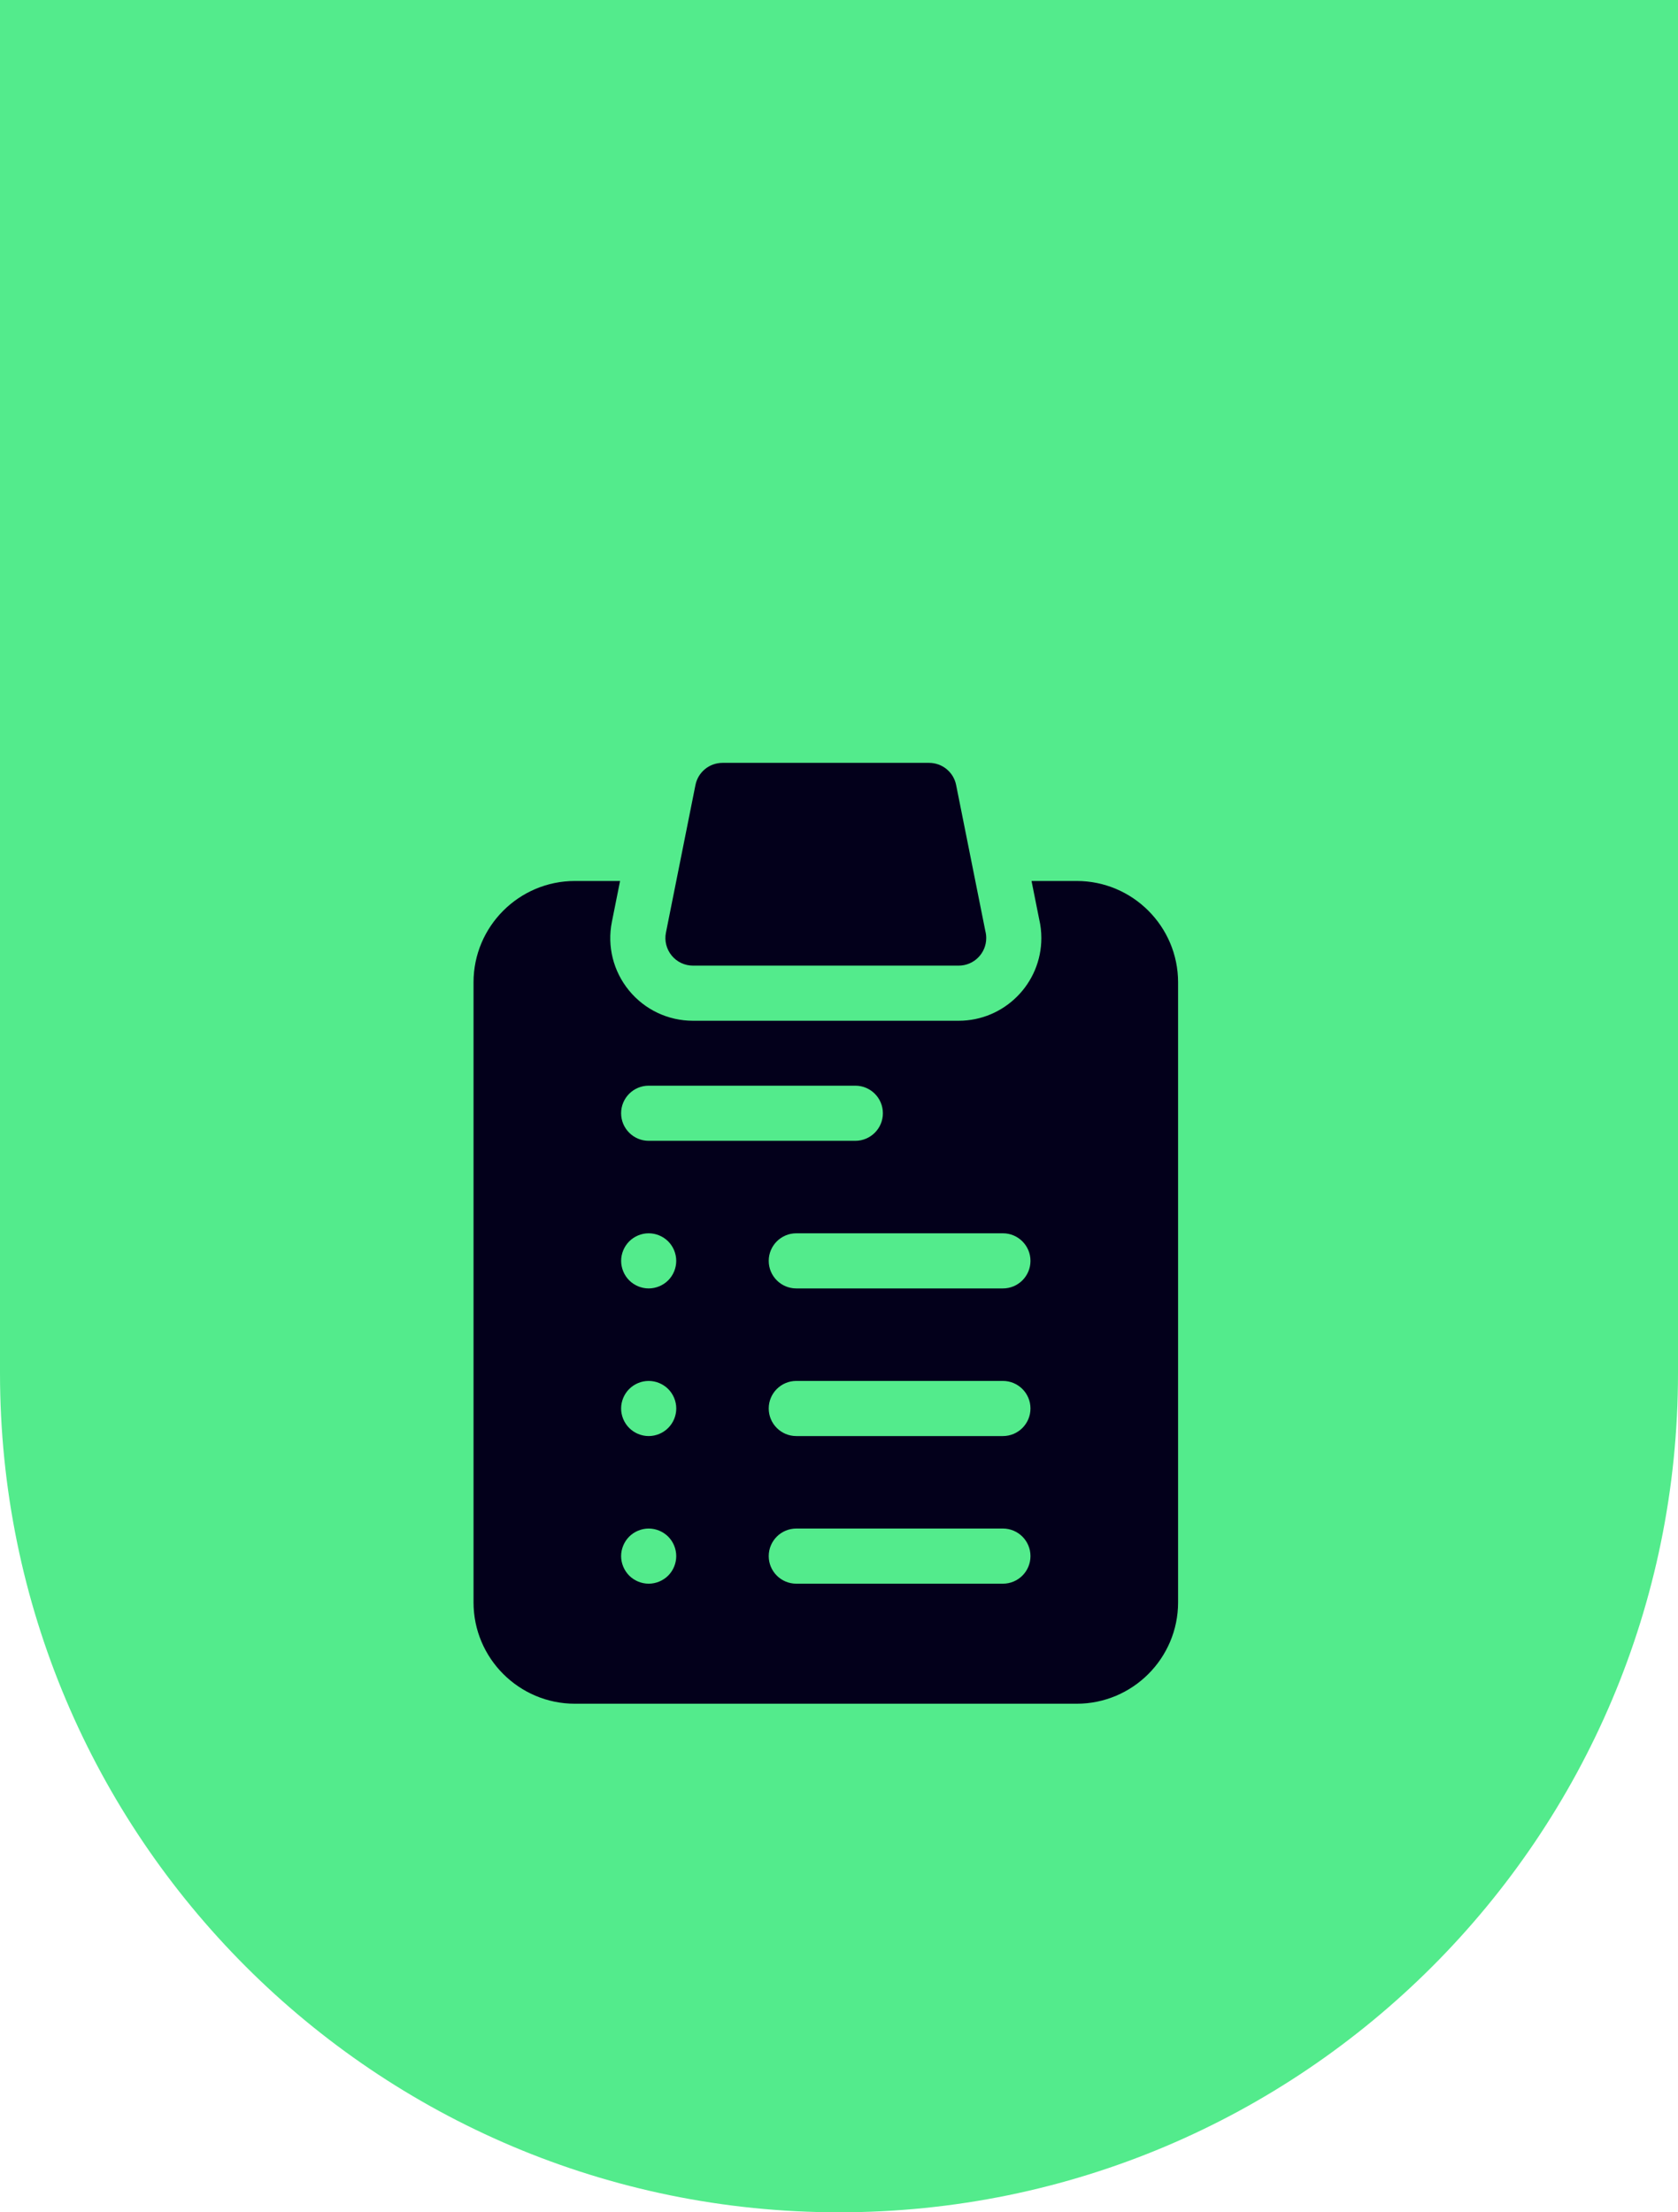
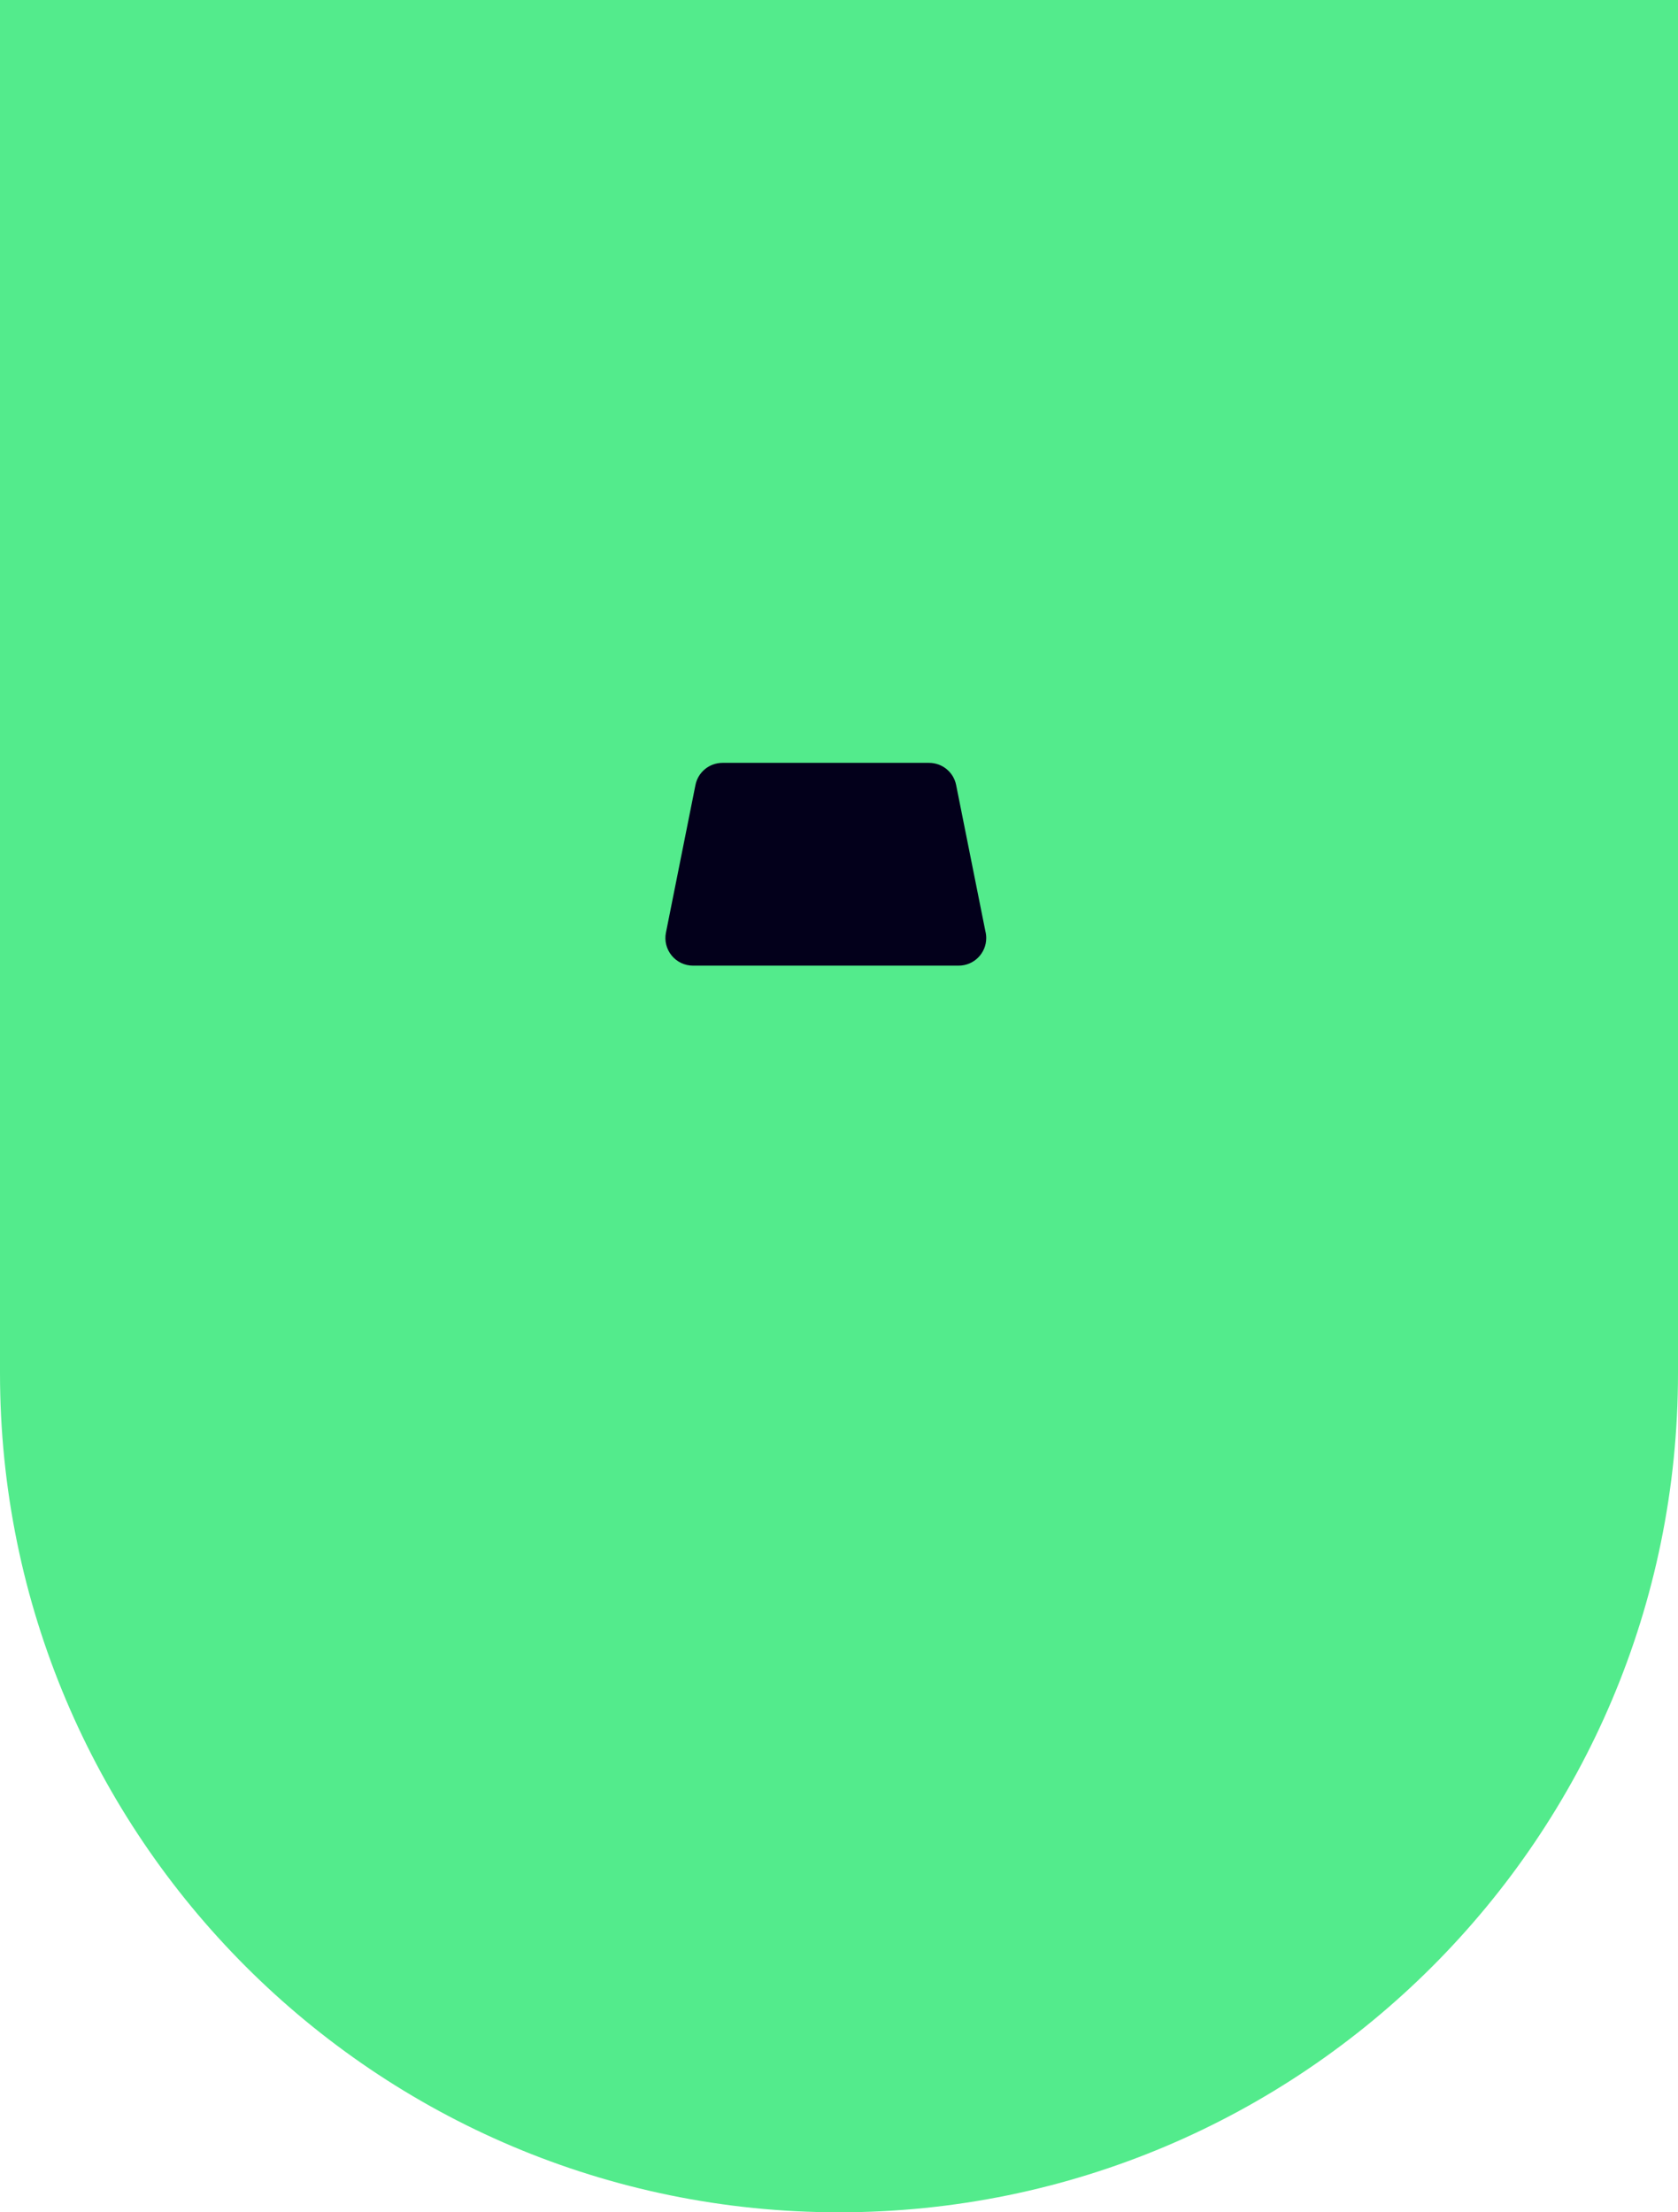
<svg xmlns="http://www.w3.org/2000/svg" width="66" height="87" viewBox="0 0 66 87" fill="none">
  <path d="M0 0H66V54C66 72.225 51.225 87 33 87V87C14.775 87 0 72.225 0 54V0Z" fill="#53EB8C" />
  <path d="M27.256 37.974H37.706H37.707C38.306 37.974 38.791 37.488 38.791 36.889C38.791 36.795 38.779 36.705 38.757 36.618L37.607 30.871C37.506 30.365 37.061 30 36.544 30H28.417C27.9 30 27.455 30.365 27.354 30.871L26.193 36.677C26.129 36.995 26.212 37.325 26.418 37.577C26.623 37.828 26.931 37.974 27.256 37.974Z" fill="#03001B" />
-   <path d="M42.35 34.645H40.573L40.874 36.151C40.931 36.393 40.959 36.641 40.959 36.89C40.959 38.683 39.5 40.142 37.706 40.142H27.256C26.278 40.142 25.361 39.708 24.741 38.952C24.121 38.195 23.875 37.211 24.067 36.252L24.389 34.645H22.612C20.414 34.645 18.625 36.433 18.625 38.631V63.014C18.625 65.212 20.414 67 22.612 67H42.35C44.548 67 46.337 65.212 46.337 63.014V38.631C46.337 36.433 44.548 34.645 42.35 34.645ZM25.515 42.695H33.642C34.241 42.695 34.726 43.18 34.726 43.779C34.726 44.377 34.241 44.863 33.642 44.863H25.515C24.916 44.863 24.43 44.377 24.43 43.779C24.43 43.18 24.916 42.695 25.515 42.695ZM26.598 49.584C26.598 49.869 26.483 50.149 26.281 50.351C26.079 50.552 25.8 50.668 25.514 50.668C25.229 50.668 24.95 50.552 24.748 50.351C24.547 50.149 24.431 49.869 24.431 49.584C24.431 49.299 24.547 49.02 24.748 48.818C24.95 48.616 25.229 48.5 25.514 48.5C25.8 48.5 26.079 48.616 26.281 48.818C26.483 49.02 26.598 49.299 26.598 49.584ZM26.281 61.962C26.079 62.163 25.8 62.279 25.515 62.279C25.229 62.279 24.95 62.163 24.748 61.962C24.547 61.759 24.43 61.48 24.43 61.195C24.43 60.91 24.547 60.63 24.748 60.428C24.95 60.227 25.229 60.111 25.515 60.111C25.8 60.111 26.079 60.227 26.281 60.428C26.483 60.63 26.598 60.91 26.598 61.195C26.598 61.48 26.483 61.759 26.281 61.962ZM26.281 56.156C26.079 56.358 25.8 56.474 25.514 56.474C25.229 56.474 24.95 56.358 24.748 56.156C24.546 55.954 24.43 55.675 24.43 55.39C24.43 55.104 24.546 54.825 24.748 54.623C24.95 54.422 25.229 54.306 25.514 54.306C25.8 54.306 26.079 54.422 26.281 54.623C26.483 54.825 26.599 55.104 26.599 55.39C26.599 55.675 26.483 55.954 26.281 56.156ZM39.447 62.279H31.32C30.721 62.279 30.236 61.794 30.236 61.195C30.236 60.596 30.721 60.111 31.32 60.111H39.447C40.046 60.111 40.531 60.596 40.531 61.195C40.531 61.794 40.046 62.279 39.447 62.279ZM39.447 56.474H31.32C30.721 56.474 30.236 55.988 30.236 55.389C30.236 54.791 30.721 54.306 31.32 54.306H39.447C40.046 54.306 40.531 54.791 40.531 55.389C40.531 55.988 40.046 56.474 39.447 56.474ZM39.447 50.668H31.32C30.721 50.668 30.236 50.183 30.236 49.584C30.236 48.986 30.721 48.5 31.32 48.5H39.447C40.046 48.5 40.531 48.986 40.531 49.584C40.531 50.183 40.046 50.668 39.447 50.668Z" fill="#03001B" />
</svg>